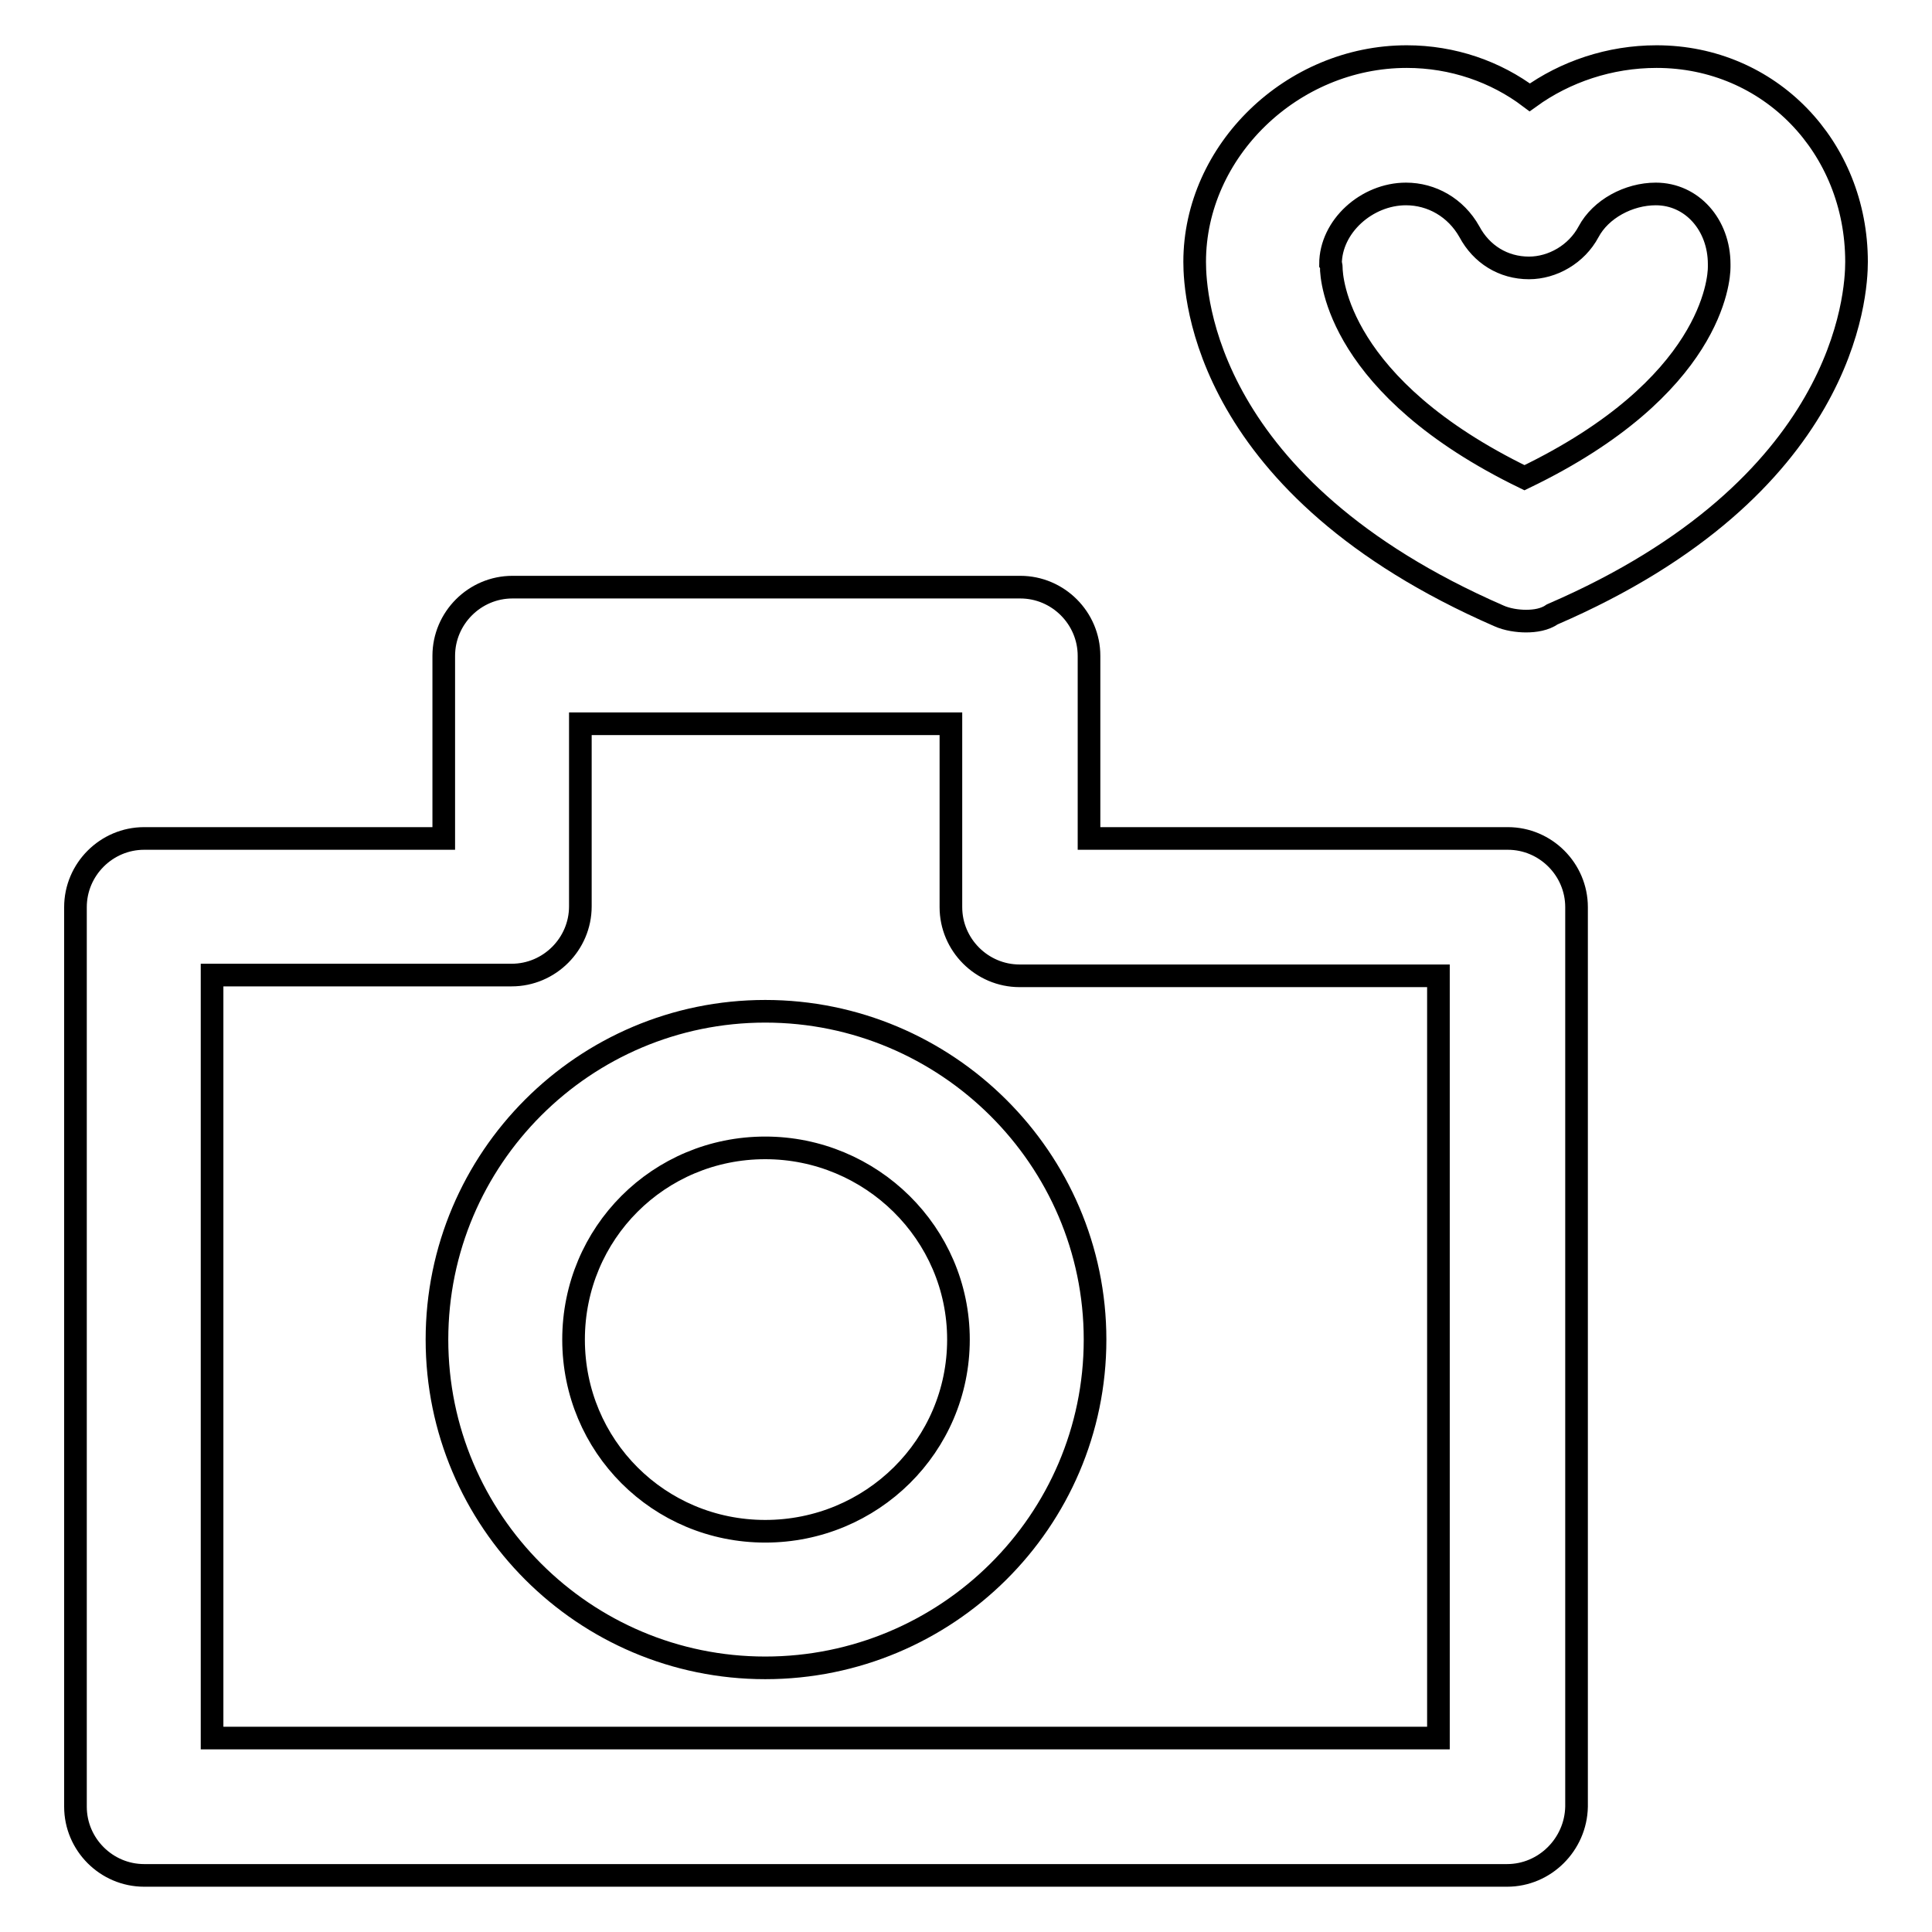
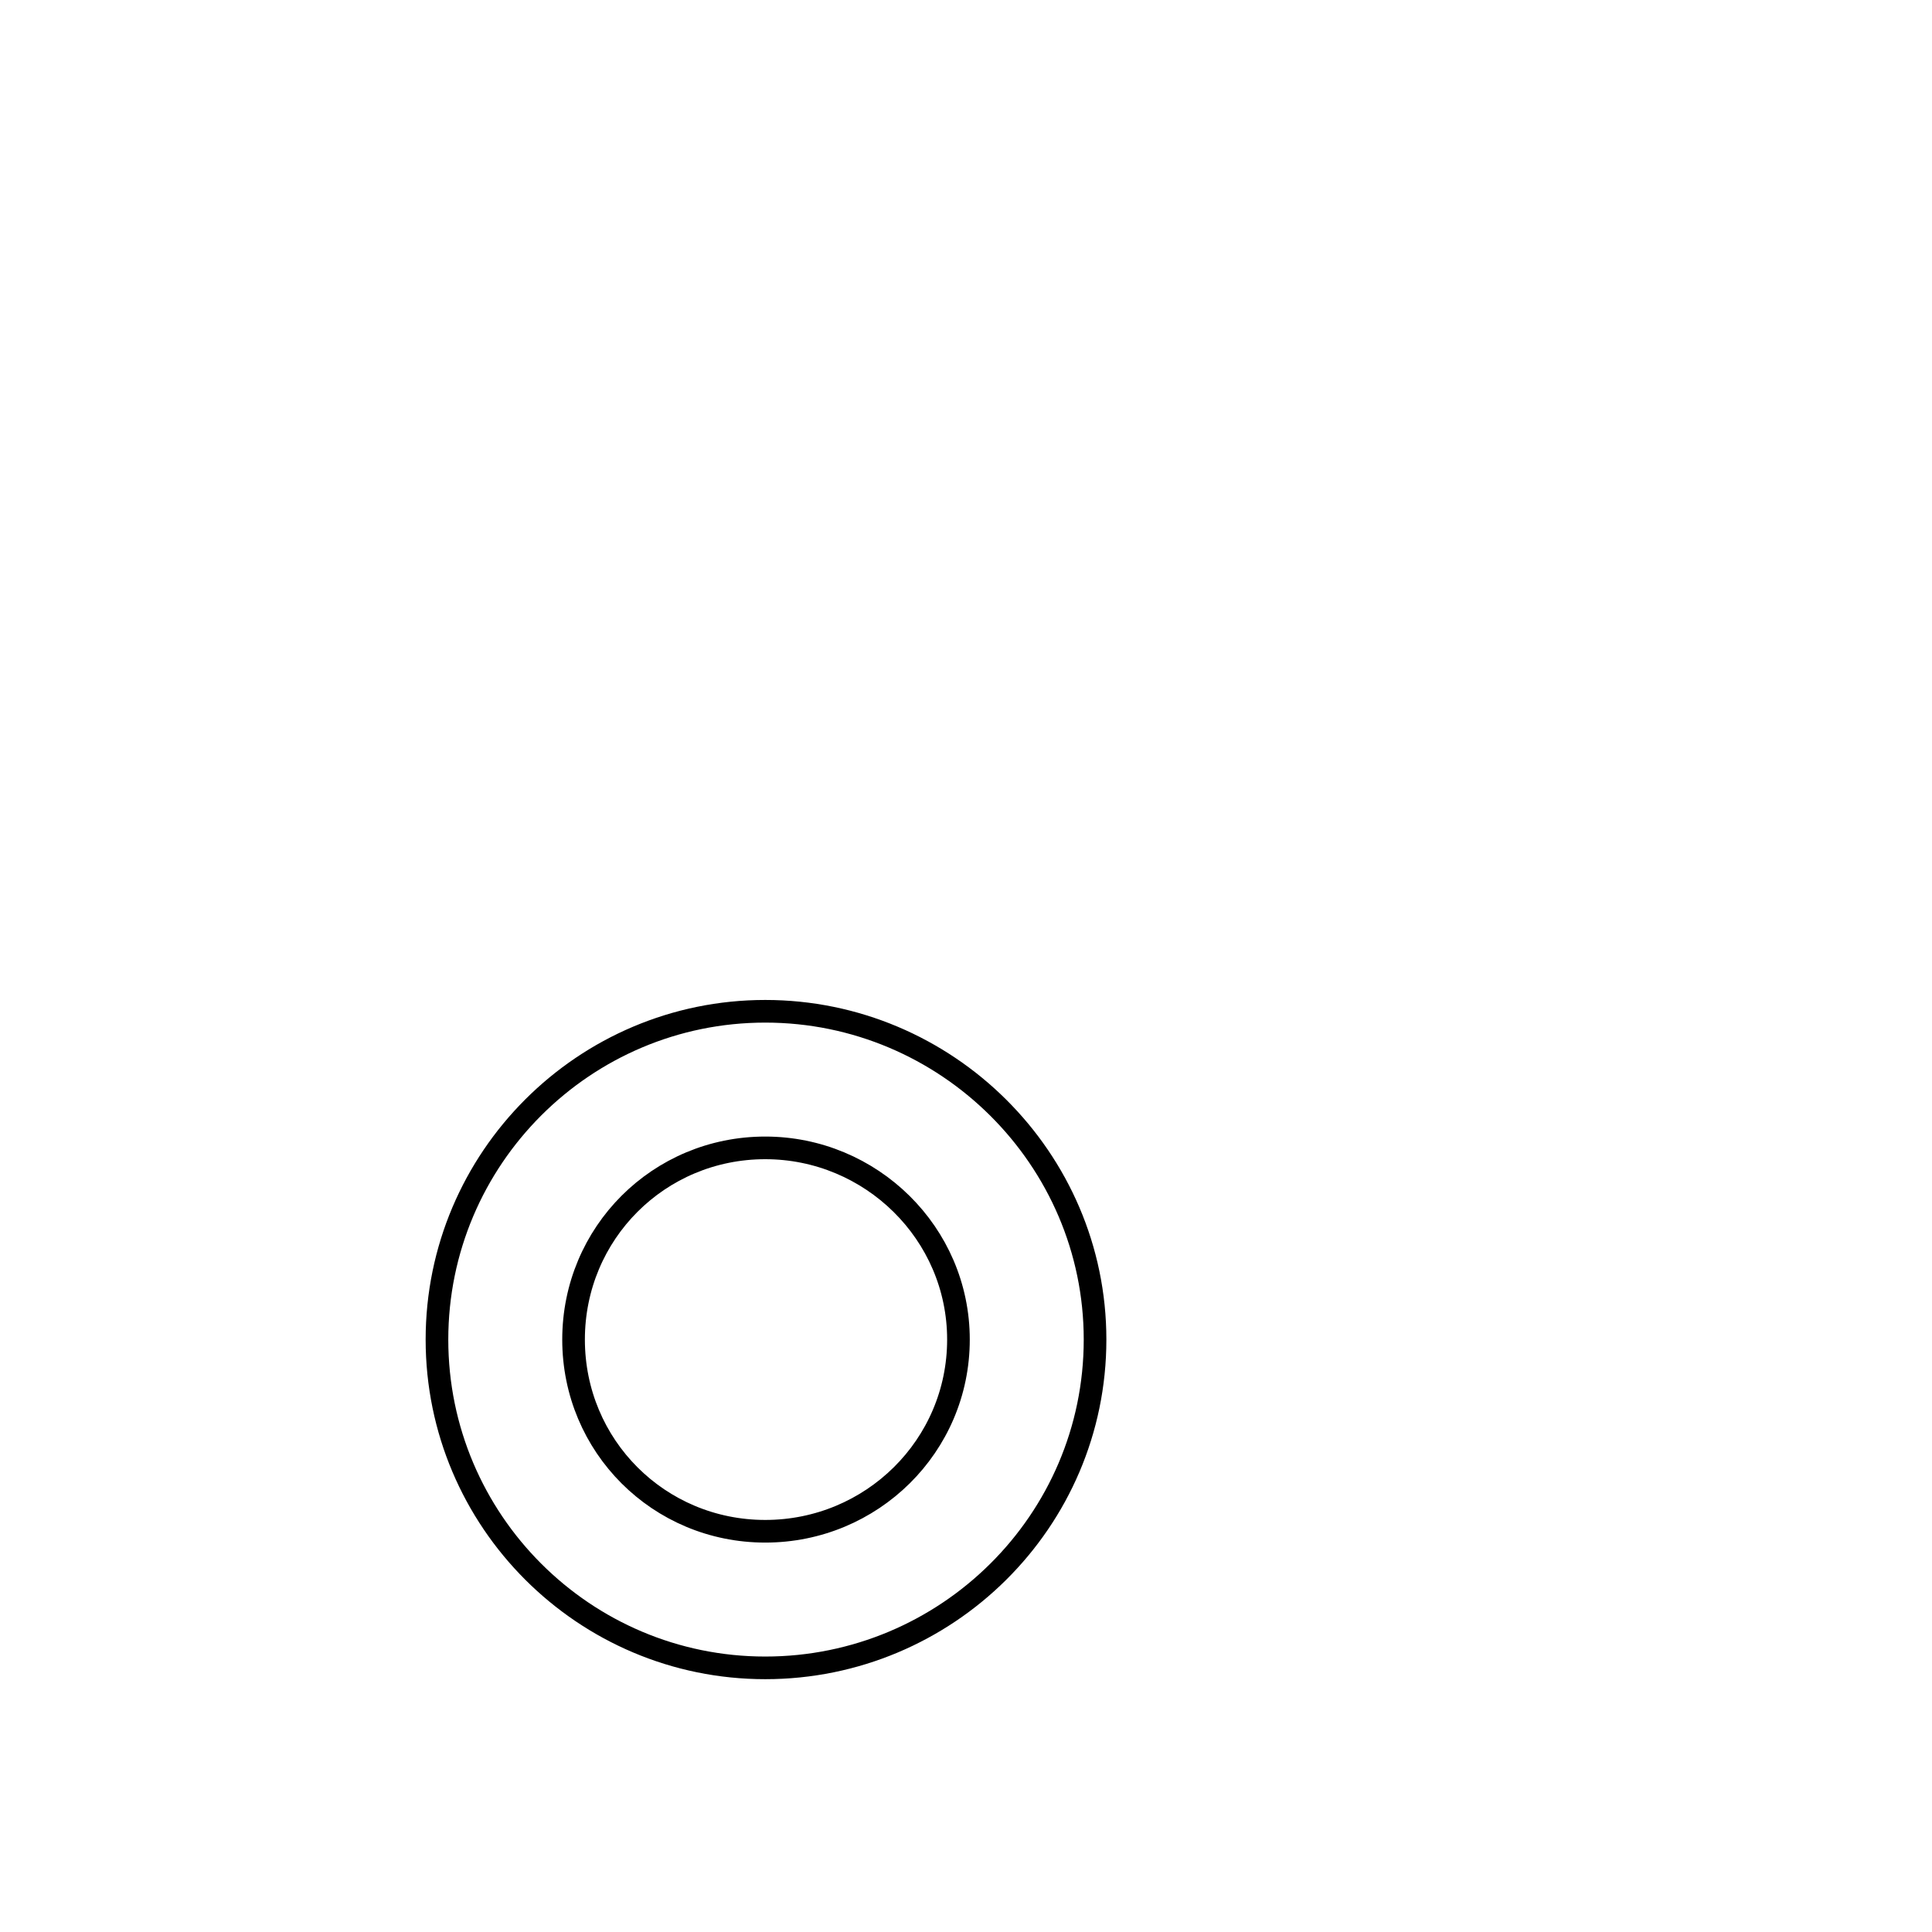
<svg xmlns="http://www.w3.org/2000/svg" version="1.1" x="0px" y="0px" viewBox="0 0 256 256" enable-background="new 0 0 256 256" xml:space="preserve">
  <g>
    <g>
      <path stroke-width="3" fill-opacity="0" stroke="#000000" d="M132.2,49.2" />
-       <path stroke-width="3" fill-opacity="0" stroke="#000000" d="M202.2,82.3c-1.1,0-2.5-0.2-3.6-0.7c-39-17-40.3-42.4-40.3-46.9c0-14.7,12.9-27.2,28.1-27.2c6.1,0,11.8,2,16.3,5.4c4.7-3.4,10.6-5.4,16.8-5.4c15,0,26.5,12,26.5,27.2c0,4.3-1.4,29.9-40.3,46.7C204.7,82.1,203.4,82.3,202.2,82.3z M176.4,35.4c0,1.6,0.9,15.9,25.6,27.9c24.9-12,25.8-26.3,25.8-27.9c0-0.2,0-0.2,0-0.4c0-5.2-3.6-9.3-8.4-9.3c-3.6,0-7.3,2-8.9,5c-1.6,3-4.8,4.8-7.9,4.8c-3.4,0-6.3-1.8-7.9-4.8c-1.8-3.2-5-5-8.4-5c-5.2,0-10,4.3-10,9.3C176.4,35.2,176.4,35.2,176.4,35.4z" />
      <path stroke-width="3" fill-opacity="0" stroke="#000000" d="M101.4,221c-24,0-43.5-19.5-43.5-43.5c0-24,19.5-43.5,43.5-43.5s43.7,19.5,43.7,43.5C145.1,201.6,125.4,221,101.4,221z M101.4,152.1c-14.1,0-25.4,11.3-25.4,25.4s11.3,25.4,25.4,25.4c14.1,0,25.6-11.3,25.6-25.4S115.4,152.1,101.4,152.1z" />
-       <path stroke-width="3" fill-opacity="0" stroke="#000000" d="M199.7,248.5H19.1c-5,0-9.1-4.1-9.1-9.1V120.2c0-5,4.1-9.1,9.1-9.1h39.7V86.9c0-5,4.1-9.1,9.1-9.1h67.3c5,0,9.1,4.1,9.1,9.1v24.2h55.5c5,0,9.1,4.1,9.1,9.1v119.2C208.8,244.4,204.7,248.5,199.7,248.5z M28.1,230.3h162.5V129.3h-55.5c-5,0-9.1-4.1-9.1-9.1V95.9H76.9v24.2c0,5-4.1,9.1-9.1,9.1H28.1V230.3z" />
    </g>
  </g>
</svg>